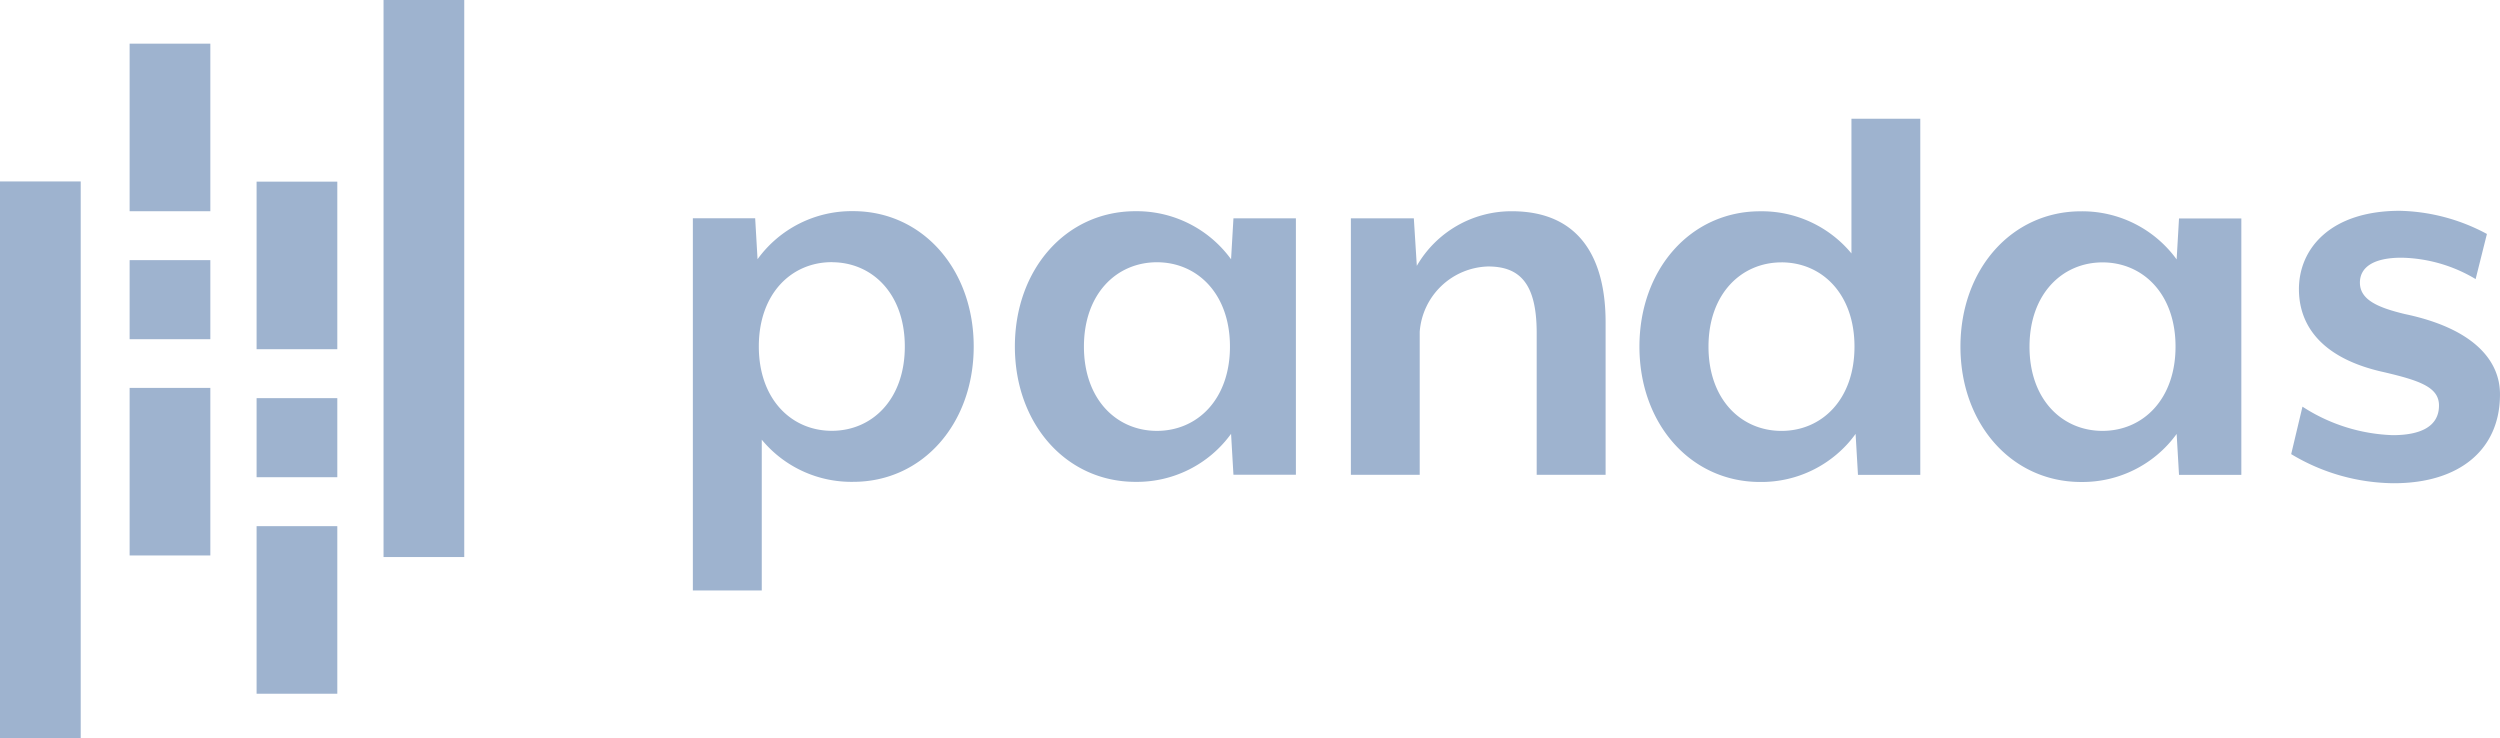
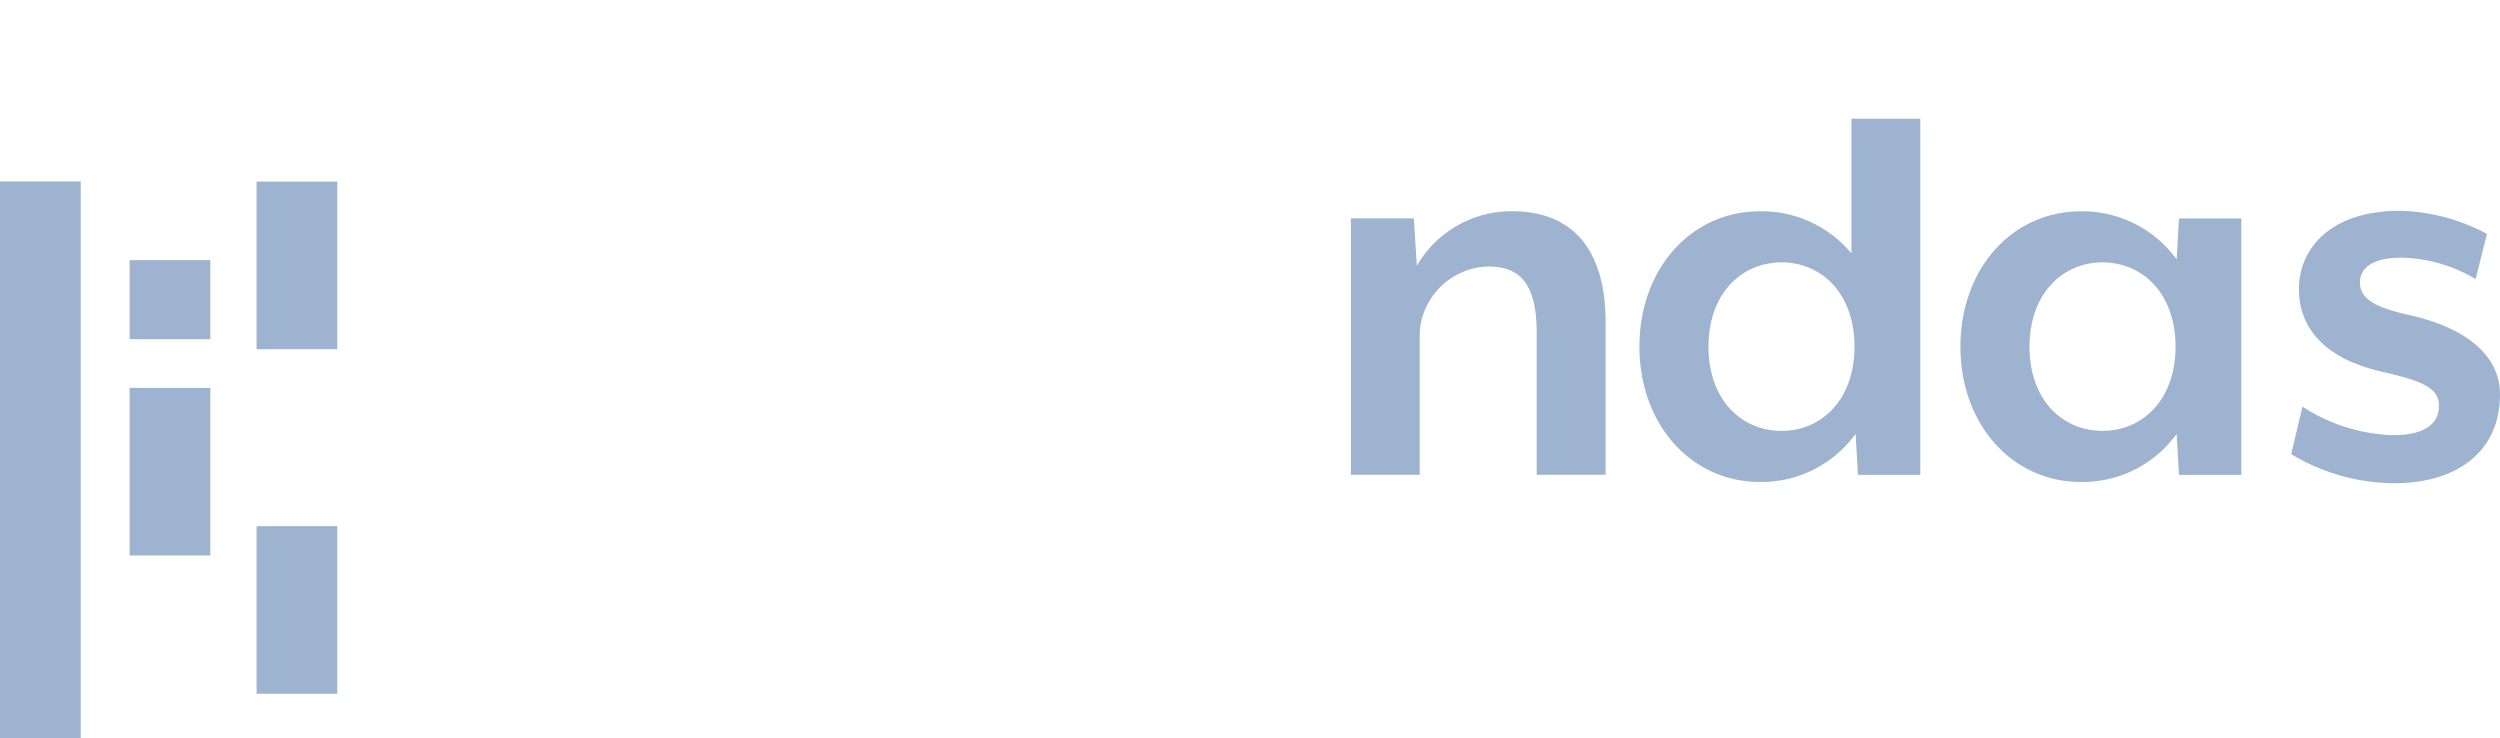
<svg xmlns="http://www.w3.org/2000/svg" id="pandas_white" width="153.637" height="45.384" viewBox="0 0 153.637 45.384">
-   <path id="Path_10730" data-name="Path 10730" d="M252.852,135.046a7.142,7.142,0,0,1-5.617-2.59v9.265H243V118.849h3.83l.146,2.516a7.14,7.14,0,0,1,5.872-2.954c4.268,0,7.412,3.576,7.412,8.318S257.12,135.048,252.852,135.046Zm-1.312-13.5c-2.481,0-4.486,1.933-4.486,5.18s2.005,5.184,4.486,5.184,4.486-1.933,4.486-5.18S254.021,121.55,251.54,121.55Z" transform="translate(-200.421 -105.435)" fill="#9eb3cf" />
-   <path id="Path_10731" data-name="Path 10731" d="M352.552,134.635l-.146-2.516a7.136,7.136,0,0,1-5.874,2.952c-4.268,0-7.412-3.574-7.412-8.316s3.138-8.318,7.412-8.316a7.166,7.166,0,0,1,5.874,2.954l.146-2.516h3.838v15.757Zm-4.7-13.059c-2.481,0-4.486,1.933-4.488,5.18s2.005,5.182,4.486,5.182,4.488-1.933,4.488-5.18S350.329,121.576,347.848,121.576Z" transform="translate(-276.751 -105.459)" fill="#9eb3cf" />
  <path id="Path_10732" data-name="Path 10732" d="M450.829,134.645v-8.717c0-3.064-1.056-4.085-2.989-4.085a4.339,4.339,0,0,0-4.2,4.011v8.791H439.41V118.886h3.869l.183,2.919a6.712,6.712,0,0,1,5.837-3.356c4.194,0,5.765,2.919,5.765,6.821v9.376Z" transform="translate(-356.392 -105.467)" fill="#9eb3cf" />
  <path id="Path_10733" data-name="Path 10733" d="M538.97,112.716l-.146-2.518a7.143,7.143,0,0,1-5.872,2.954c-4.268,0-7.412-3.576-7.412-8.318s3.138-8.316,7.412-8.316a7.151,7.151,0,0,1,5.617,2.59V90.83H542.8v21.886Zm-4.7-13.059c-2.471,0-4.486,1.933-4.486,5.178s2.005,5.178,4.486,5.178,4.486-1.931,4.486-5.178S536.753,99.656,534.266,99.656Z" transform="translate(-424.789 -83.533)" fill="#9eb3cf" />
  <path id="Path_10734" data-name="Path 10734" d="M634.792,134.667l-.146-2.516a7.142,7.142,0,0,1-5.874,2.952c-4.268,0-7.412-3.574-7.412-8.318s3.138-8.316,7.412-8.316a7.162,7.162,0,0,1,5.874,2.957l.146-2.518h3.83v15.757Zm-4.7-13.059c-2.471,0-4.486,1.933-4.488,5.18s2.007,5.174,4.486,5.174,4.488-1.933,4.488-5.18S632.568,121.608,630.087,121.608Z" transform="translate(-500.881 -105.483)" fill="#9eb3cf" />
  <path id="Path_10735" data-name="Path 10735" d="M726.39,135.053a12.386,12.386,0,0,1-6.31-1.789l.694-2.917a10.835,10.835,0,0,0,5.545,1.752c1.678,0,2.845-.511,2.845-1.824,0-1.13-1.2-1.532-3.356-2.042-3.867-.84-5.252-2.882-5.252-5.108,0-2.481,1.933-4.814,6.2-4.814a11.792,11.792,0,0,1,5.353,1.423l-.694,2.773a9.181,9.181,0,0,0-4.558-1.314c-1.713,0-2.553.583-2.553,1.532,0,1.056,1.1,1.532,2.771,1.933,4.159.875,5.837,2.808,5.837,4.925C732.921,132.973,730.44,135.053,726.39,135.053Z" transform="translate(-579.276 -105.356)" fill="#9eb3cf" />
-   <rect id="Rectangle_7414" data-name="Rectangle 7414" width="4.96" height="10.298" transform="translate(7.966 2.683)" fill="#9eb3cf" />
  <rect id="Rectangle_7415" data-name="Rectangle 7415" width="4.96" height="10.298" transform="translate(7.966 23.838)" fill="#9eb3cf" />
  <rect id="Rectangle_7416" data-name="Rectangle 7416" width="4.96" height="4.859" transform="translate(7.966 15.987)" fill="#9eb3cf" />
  <rect id="Rectangle_7417" data-name="Rectangle 7417" width="4.96" height="34.233" transform="translate(0 11.151)" fill="#9eb3cf" />
  <rect id="Rectangle_7418" data-name="Rectangle 7418" width="4.96" height="10.298" transform="translate(15.769 32.335)" fill="#9eb3cf" />
  <rect id="Rectangle_7419" data-name="Rectangle 7419" width="4.96" height="10.298" transform="translate(15.769 11.163)" fill="#9eb3cf" />
-   <rect id="Rectangle_7420" data-name="Rectangle 7420" width="4.96" height="4.859" transform="translate(15.769 24.468)" fill="#9eb3cf" />
-   <rect id="Rectangle_7421" data-name="Rectangle 7421" width="4.96" height="34.233" transform="translate(23.57 0)" fill="#9eb3cf" />
</svg>